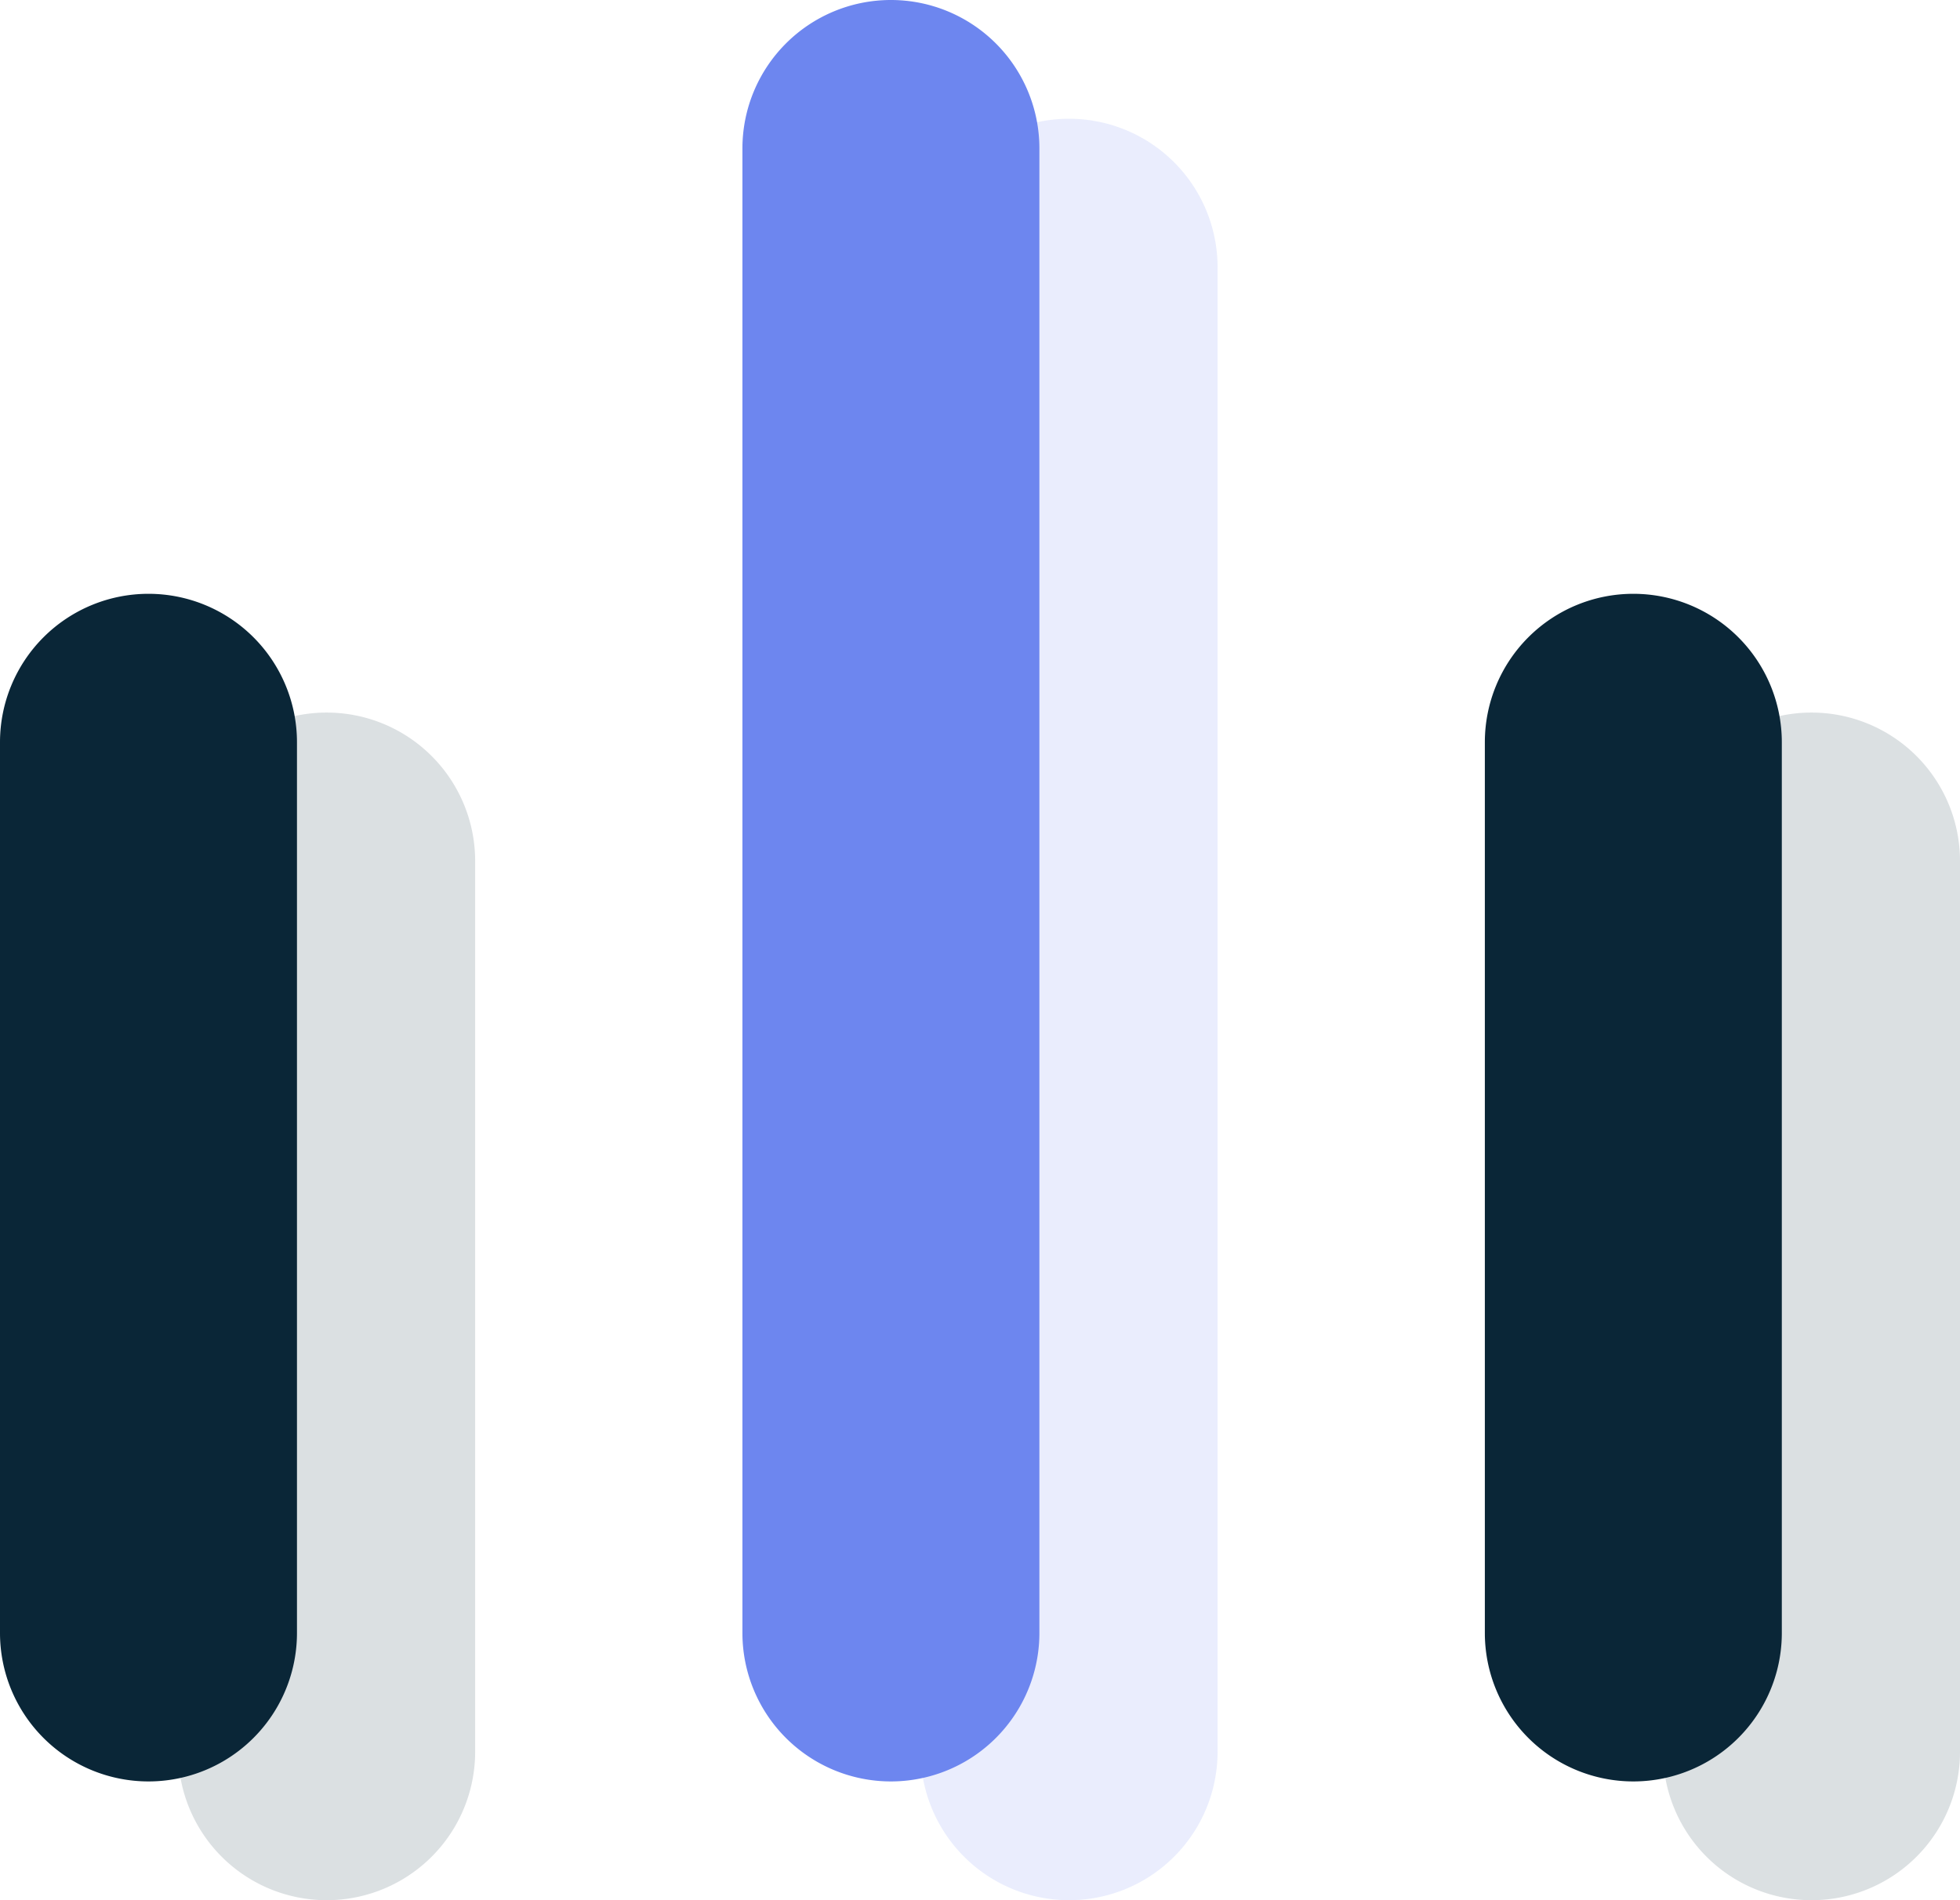
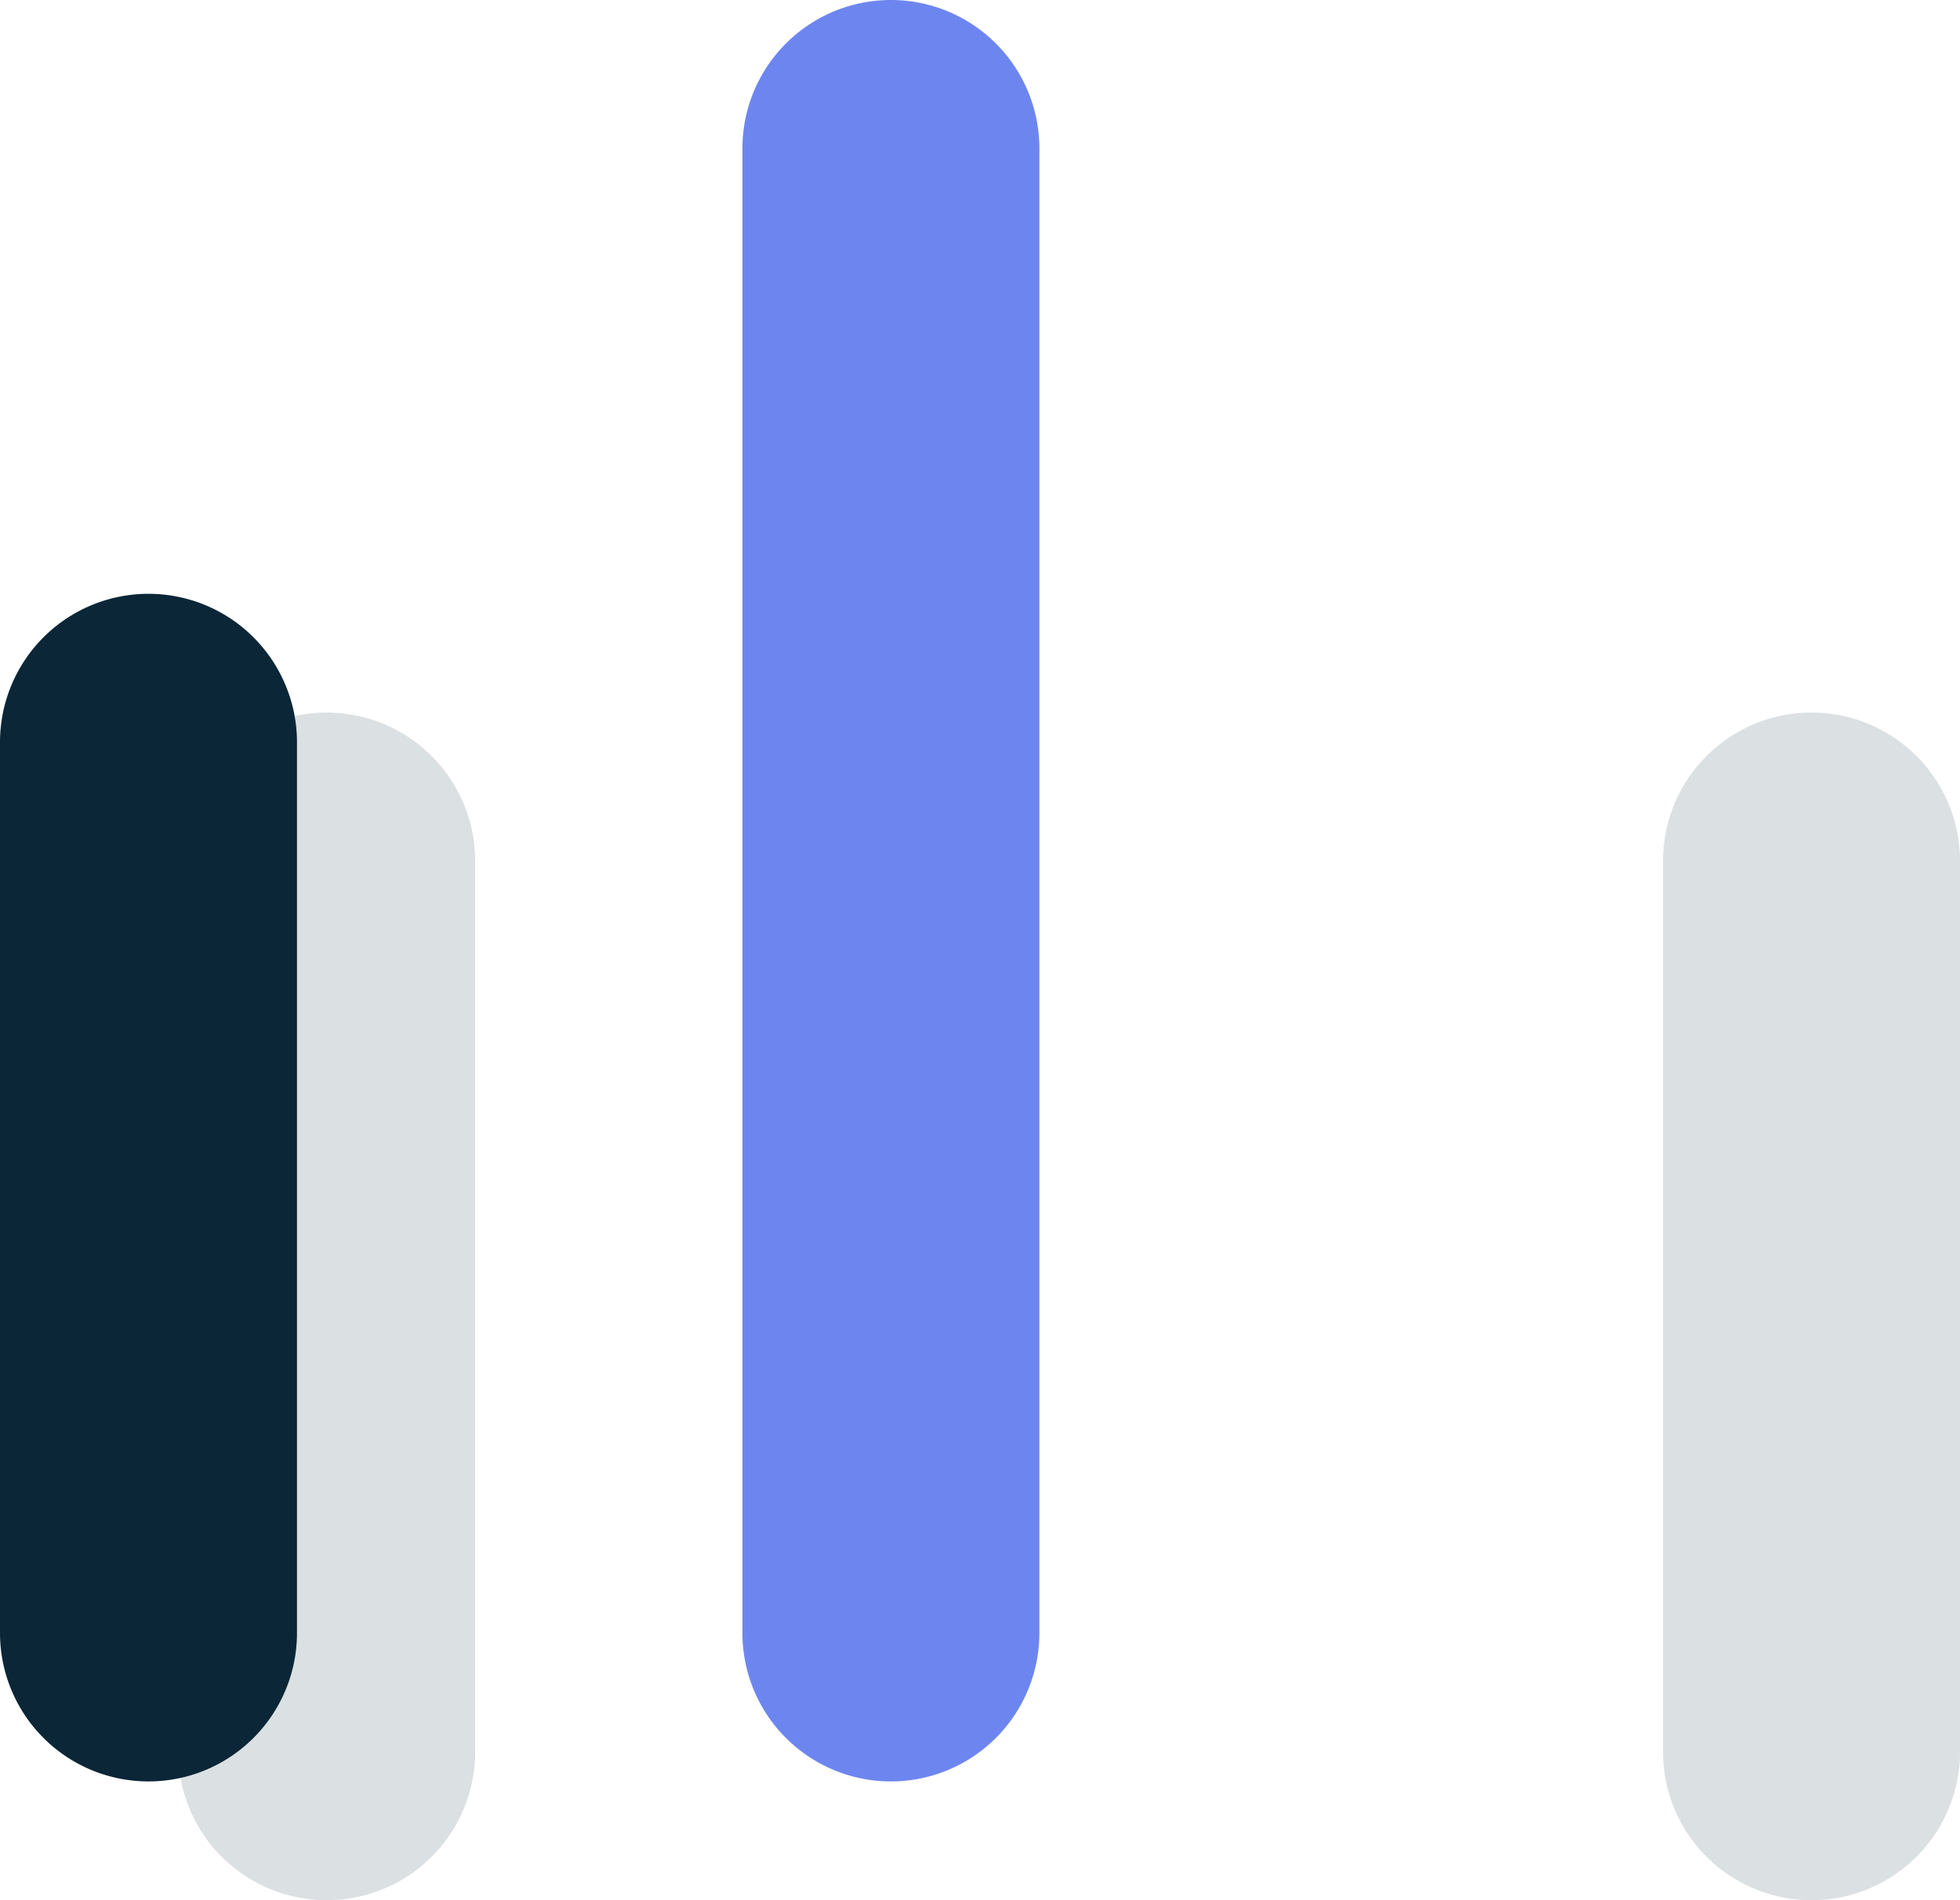
<svg xmlns="http://www.w3.org/2000/svg" width="33" height="32" viewBox="0 0 33 32">
  <defs>
    <style>.a{opacity:0.145;}.b{fill:#0a2637;}.c{fill:#6d86ef;}</style>
  </defs>
  <g transform="translate(-114 -901)">
    <g class="a" transform="translate(110.75 896.75)">
      <g transform="translate(6.25 16.25)">
        <path class="b" d="M8.5,30A2.5,2.5,0,0,1,6,27.5v-15a2.5,2.5,0,1,1,5,0v15A2.5,2.5,0,0,1,8.5,30Z" transform="translate(-6 -10)" />
      </g>
      <g transform="translate(18.75 6.25)">
-         <path class="c" d="M13.5,36A2.5,2.5,0,0,1,11,33.5V8.5a2.5,2.5,0,1,1,5,0v25A2.5,2.5,0,0,1,13.5,36Z" transform="translate(-11 -6)" />
-       </g>
+         </g>
      <g transform="translate(31.25 16.25)">
        <path class="b" d="M18.5,30A2.5,2.5,0,0,1,16,27.5v-15a2.5,2.5,0,1,1,5,0v15A2.5,2.5,0,0,1,18.5,30Z" transform="translate(-16 -10)" />
      </g>
    </g>
    <g transform="translate(107.75 894.75)">
      <g transform="translate(6.25 16.25)">
        <path class="b" d="M8.5,30A2.5,2.5,0,0,1,6,27.5v-15a2.5,2.5,0,1,1,5,0v15A2.5,2.5,0,0,1,8.5,30Z" transform="translate(-6 -10)" />
      </g>
      <g transform="translate(18.75 6.25)">
        <path class="c" d="M13.5,36A2.5,2.5,0,0,1,11,33.5V8.5a2.5,2.5,0,1,1,5,0v25A2.5,2.5,0,0,1,13.5,36Z" transform="translate(-11 -6)" />
      </g>
      <g transform="translate(31.25 16.25)">
-         <path class="b" d="M18.5,30A2.5,2.5,0,0,1,16,27.5v-15a2.5,2.5,0,1,1,5,0v15A2.5,2.5,0,0,1,18.5,30Z" transform="translate(-16 -10)" />
-       </g>
+         </g>
    </g>
  </g>
</svg>